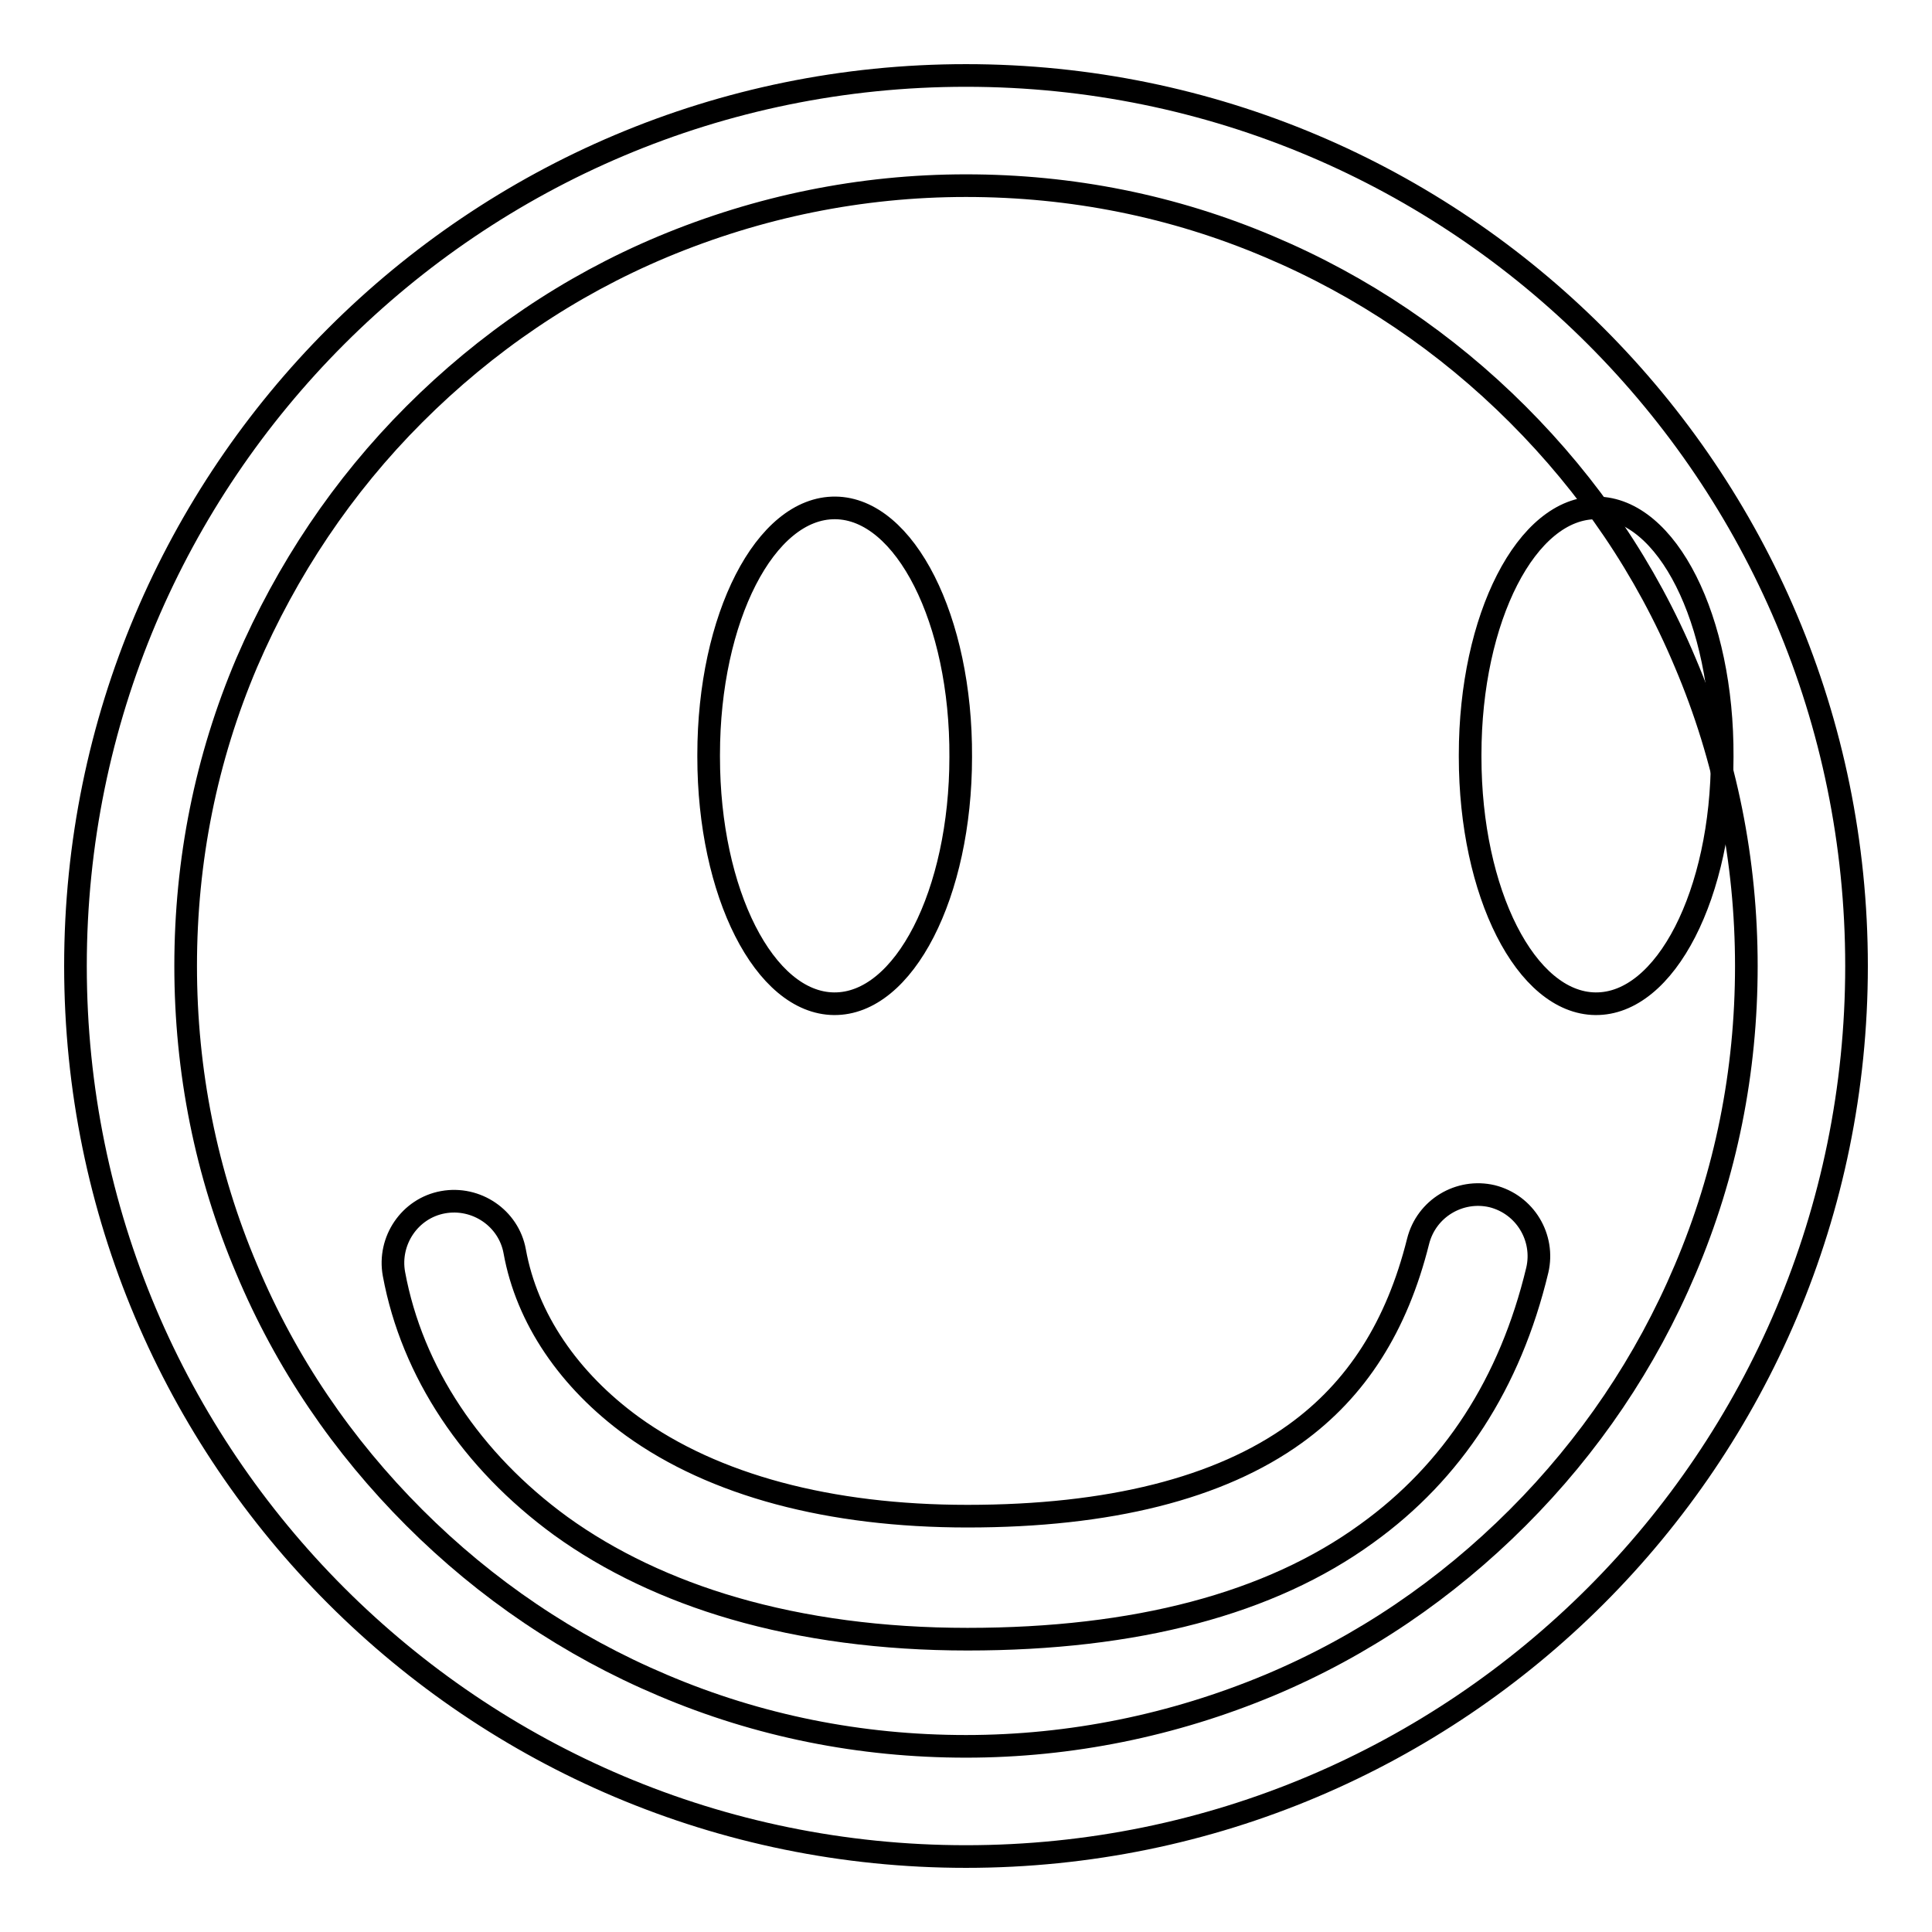
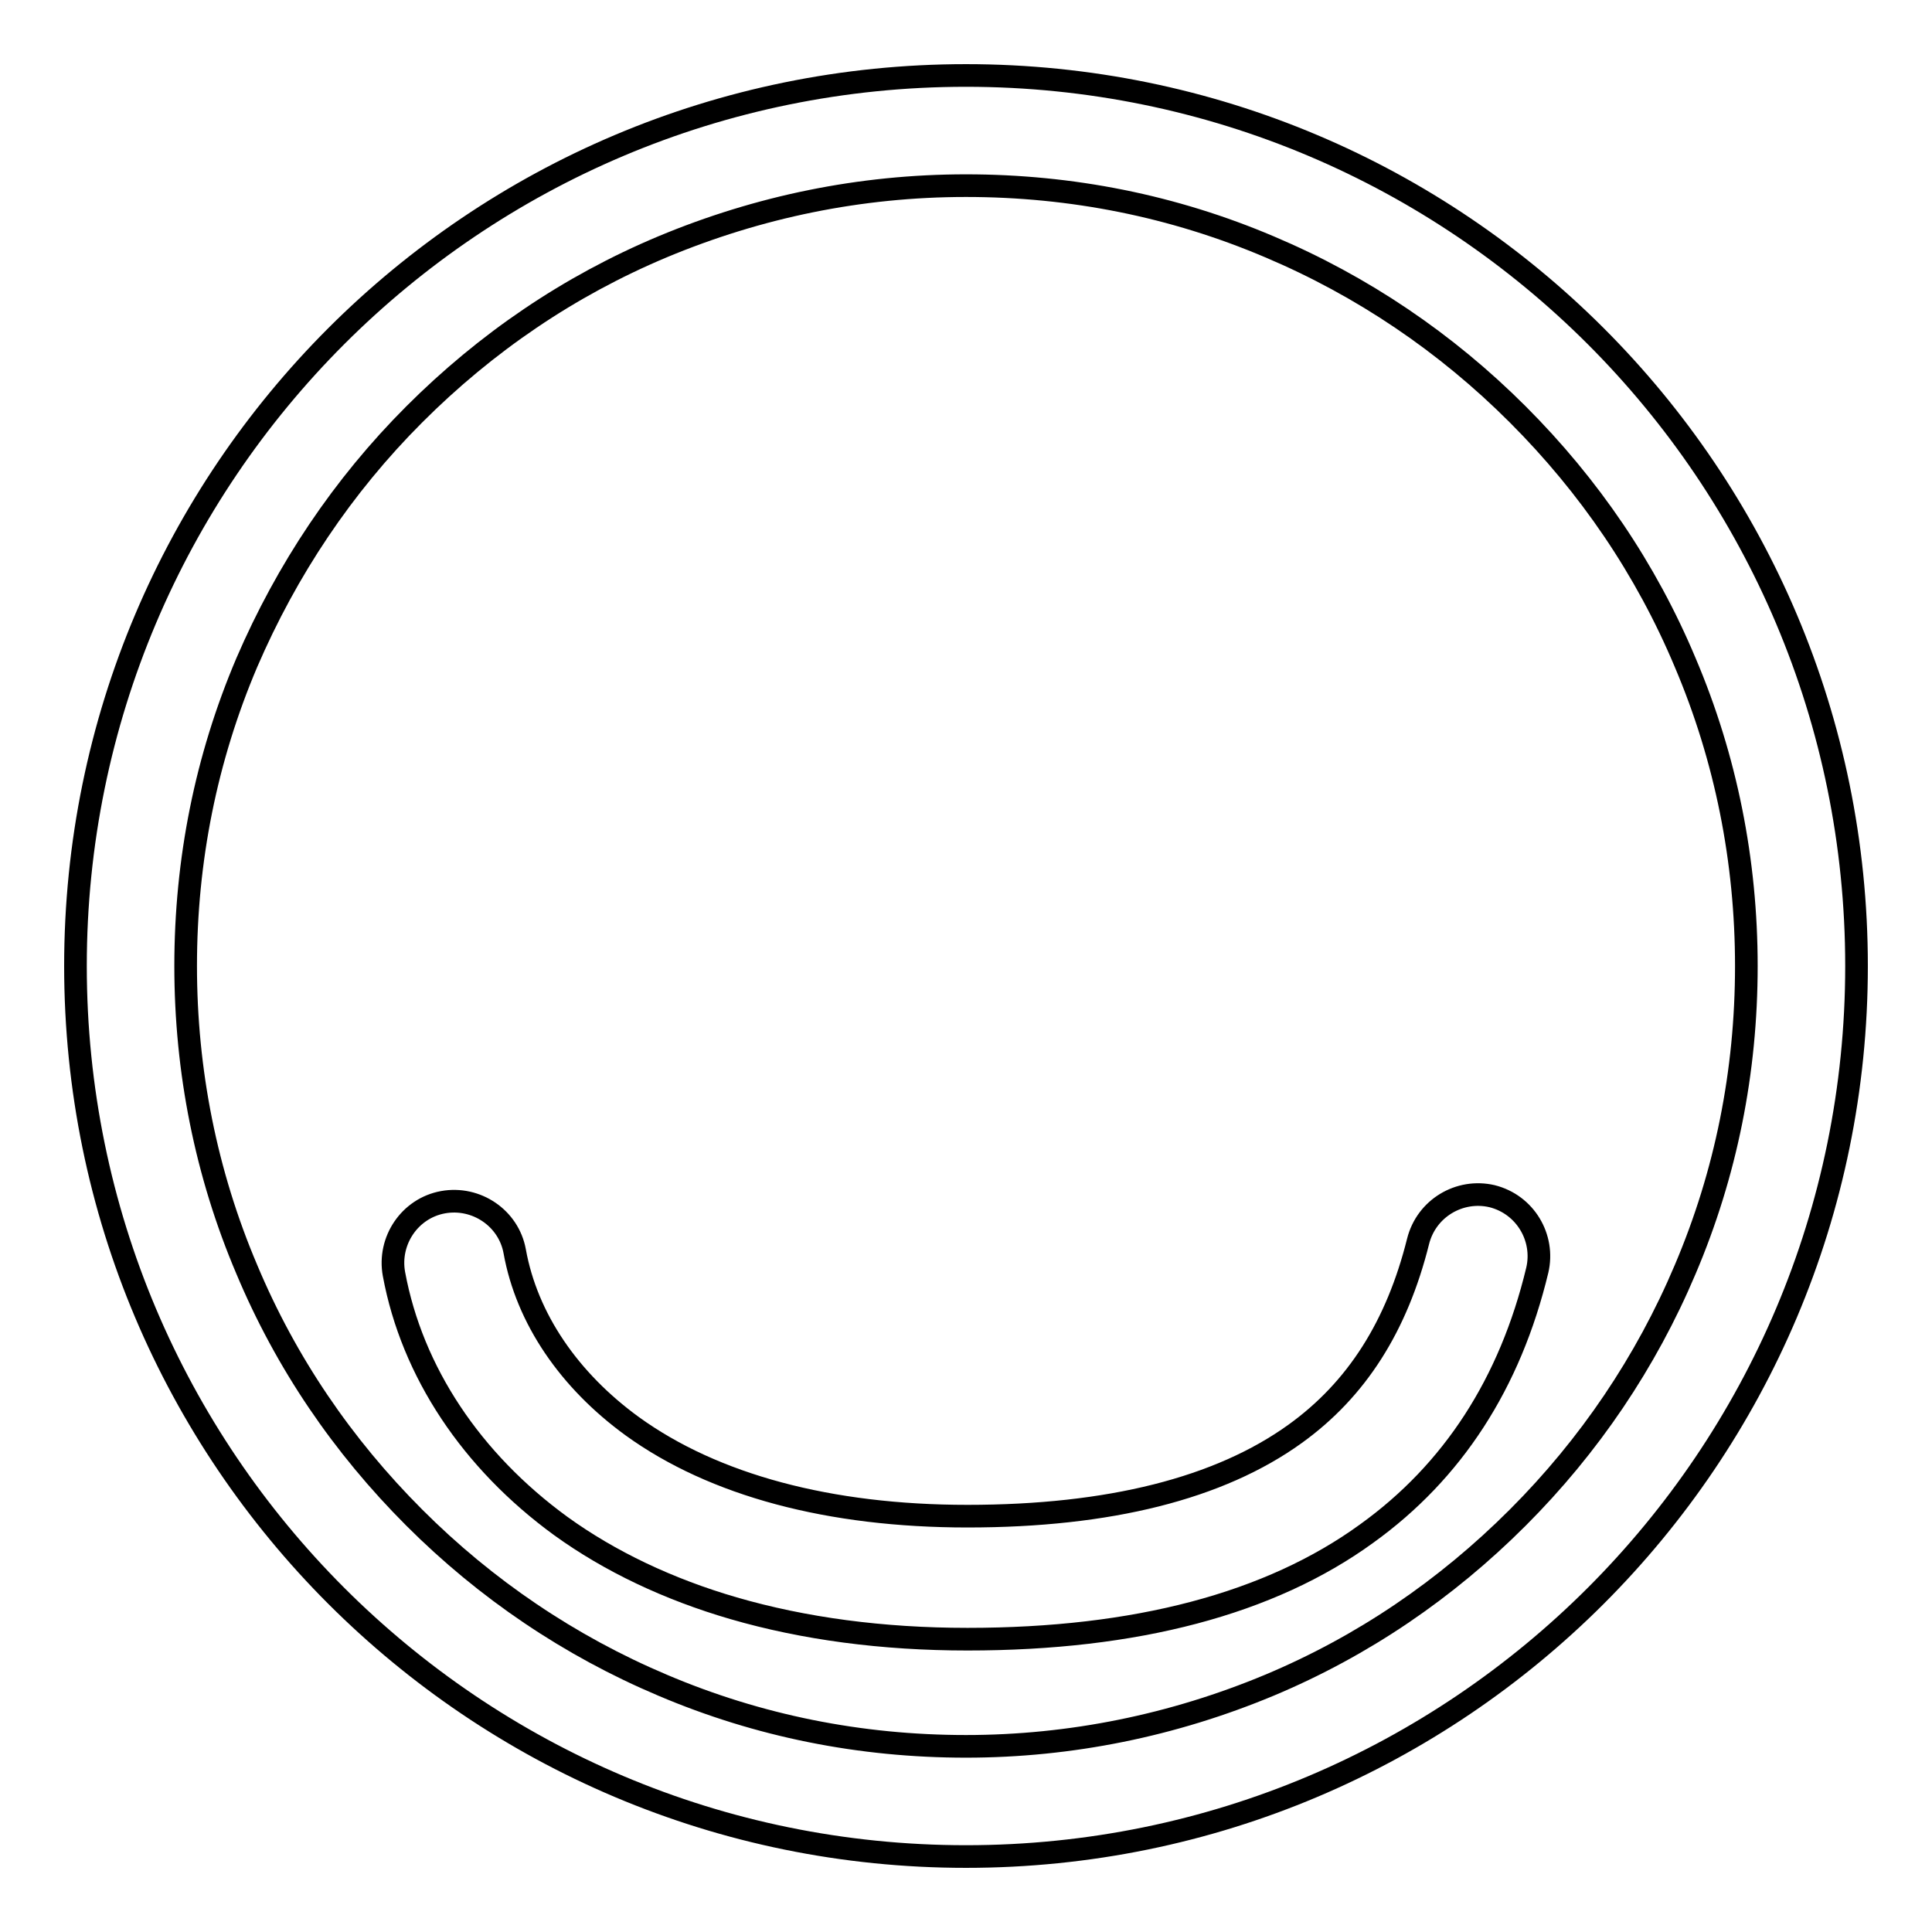
<svg xmlns="http://www.w3.org/2000/svg" version="1.1" x="0px" y="0px" viewBox="0 0 256 256" enable-background="new 0 0 256 256" xml:space="preserve">
  <g>
    <g>
      <path stroke-width="3" fill-opacity="0" stroke="#000000" d="M128,24.6c14,0,27.5,2.7,40.2,8.1c12.3,5.2,23.4,12.7,32.9,22.2c9.5,9.5,17,20.5,22.2,32.9c5.4,12.7,8.1,26.3,8.1,40.2c0,14-2.7,27.5-8.1,40.2c-5.2,12.3-12.7,23.4-22.2,32.9c-9.5,9.5-20.5,17-32.9,22.2c-12.7,5.3-26.3,8.1-40.2,8.1c-14,0-27.5-2.7-40.2-8.1c-12.3-5.2-23.4-12.7-32.9-22.2c-9.5-9.5-17-20.5-22.2-32.9c-5.4-12.7-8.1-26.3-8.1-40.2c0-14,2.7-27.5,8.1-40.2C38,75.5,45.4,64.4,54.9,54.9c9.5-9.5,20.5-17,32.9-22.2C100.5,27.4,114,24.6,128,24.6 M128,10C62.8,10,10,62.8,10,128c0,65.2,52.8,118,118,118c65.2,0,118-52.8,118-118C246,62.8,193.2,10,128,10L128,10z" />
      <path stroke-width="3" fill-opacity="0" stroke="#000000" d="M128.2,217.2c-11.3,0-21.7-1.4-31-4.1c-8.6-2.5-16.4-6.2-22.9-10.9c-11.8-8.6-19.7-20.4-22.1-33.4c-0.8-4.4,2.1-8.7,6.5-9.5c4.4-0.8,8.7,2.1,9.5,6.5c1.6,8.9,7.2,17.1,15.6,23.2c10.8,7.8,26.1,11.9,44.4,11.9c18.8,0,33.4-3.7,43.4-10.9c8.2-5.9,13.5-14.3,16.3-25.5c1.1-4.4,5.5-7,9.8-6c4.4,1.1,7,5.5,6,9.8c-3.6,15-11.2,26.7-22.6,34.9C168.3,212.5,150.5,217.2,128.2,217.2z" />
-       <path stroke-width="3" fill-opacity="0" stroke="#000000" d="M93.9,100c0-18.1,7.5-32.8,16.8-32.7c9.2,0.1,16.7,14.8,16.6,33c0,18.1-7.5,32.8-16.8,32.7c-9.2-0.1-16.6-14.7-16.6-32.7V100z" />
-       <path stroke-width="3" fill-opacity="0" stroke="#000000" d="M194.8,100c0-18.1,7.5-32.8,16.8-32.7s16.7,14.8,16.6,33c0,18.1-7.5,32.8-16.8,32.7c-9.2-0.1-16.6-14.7-16.6-32.7V100z" />
    </g>
  </g>
</svg>